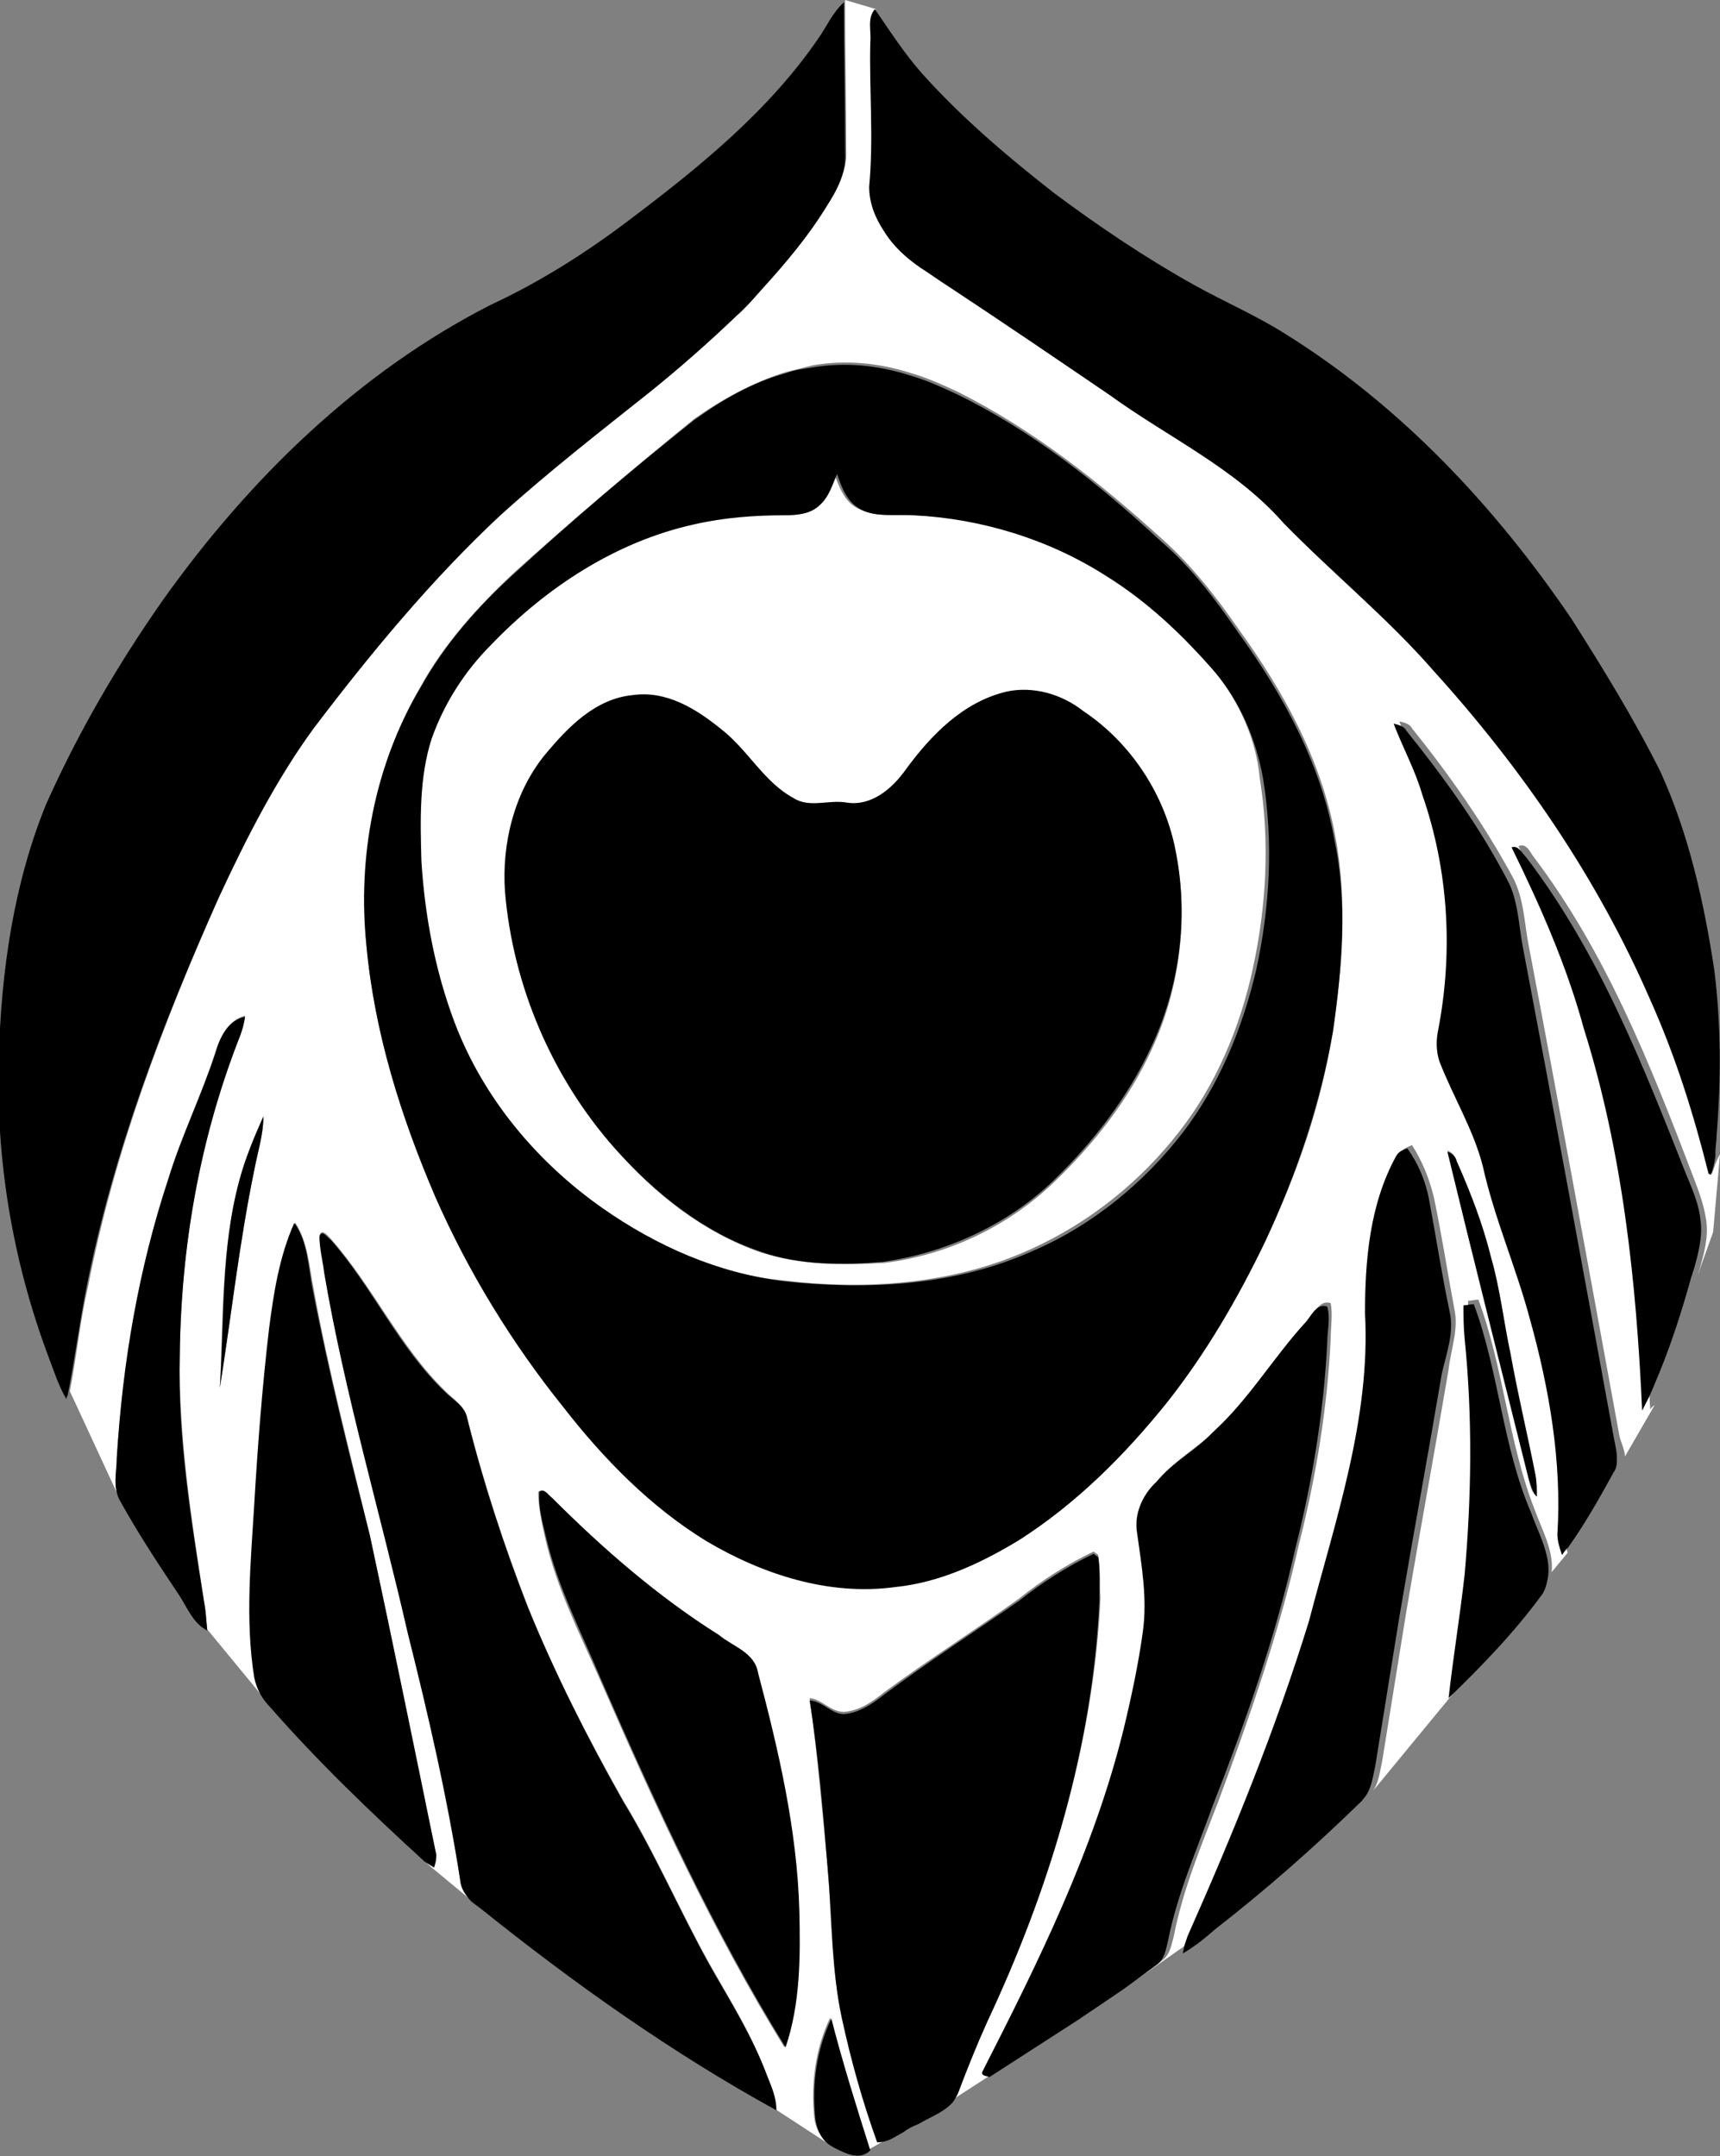
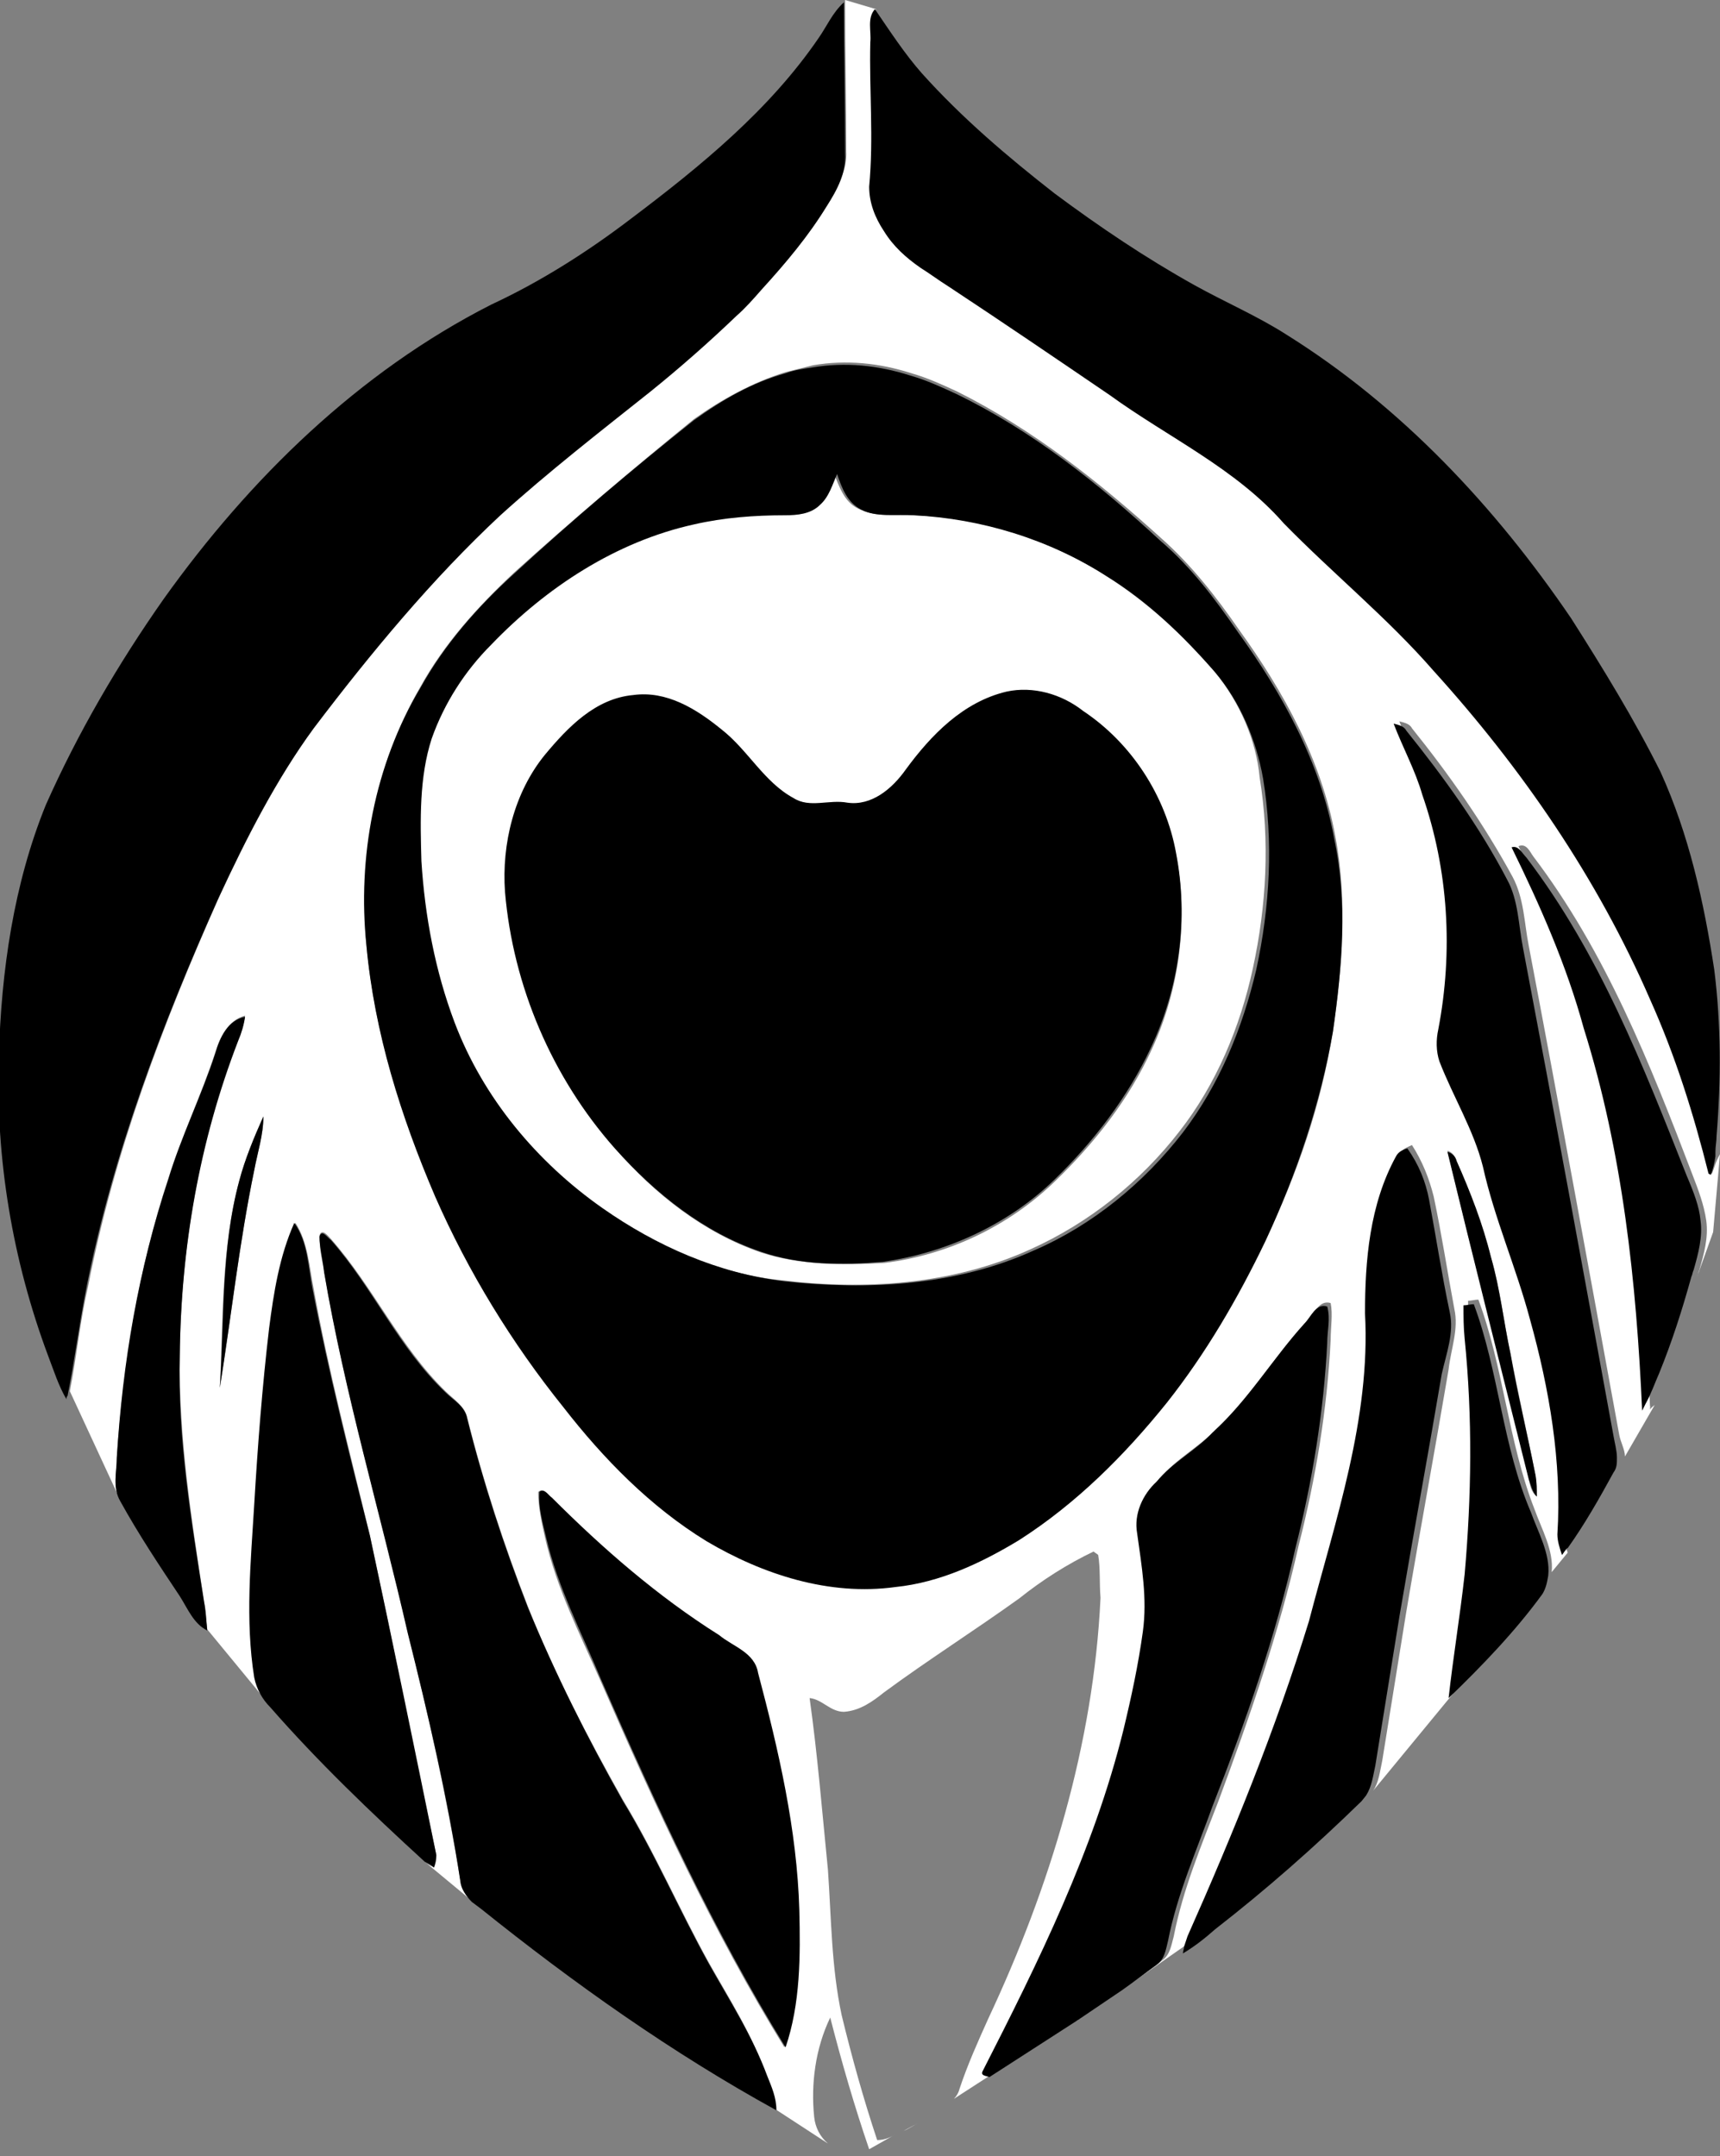
<svg xmlns="http://www.w3.org/2000/svg" version="1.1" id="Layer_1" x="0px" y="0px" viewBox="0 0 150.2 188.3" enable-background="new 0 0 150.2 188.3" xml:space="preserve">
  <rect x="0" y="0" width="150.2" height="188.3" fill="#808080" stroke="none" />
  <g>
    <g>
      <path fill="#FFFFFF" d="M80.2,185.4c-0.4,0.2-0.8,0.5-1.3,0.7L80.2,185.4z" />
      <path fill="#FFFFFF" d="M136.9,135.4L136.9,135.4c0,0-0.1,0.1-0.1,0.2L136.9,135.4z" />
      <path fill="#FFFFFF" d="M94.3,176.3l0.2-0.2C94.4,176.2,94.3,176.3,94.3,176.3L94.3,176.3z" />
      <path fill="#FFFFFF" d="M149.9,100.5c0,0,0,0.1,0,0.1L149.9,100.5L149.9,100.5z" />
      <path fill="#FFFFFF" d="M106.1,58.7c-2.7-3.2-5.9-6.1-9.5-8.4c-5-3.2-10.9-5.1-16.8-5.3c-1.6-0.1-3.4,0.2-4.9-0.6    c-1.2-0.6-1.6-1.9-2.1-3.1c-0.4,1-0.6,2-1.5,2.7c-0.8,0.7-1.9,0.8-3,0.9c-2.7,0-5.4,0.2-8,0.8c-6.8,1.6-12.9,5.5-17.7,10.5    c-2.3,2.3-4.1,5.1-5.2,8.2c-1.1,3.5-1,7.1-0.9,10.7c0.4,4.8,1.2,9.6,2.9,14.1c2.5,6.6,7.2,12.2,12.9,16.2    c4.7,3.3,10.1,5.8,15.9,6.4c7.3,0.9,15,0.4,21.8-2.7c5.1-2.3,9.6-5.9,13-10.3c3.2-4.1,5.3-9.1,6.4-14.2c1.2-5.5,1.5-11.2,0.6-16.7    C109.7,64.7,108.3,61.4,106.1,58.7z M100.6,91.6c-2,4.4-5,8.2-8.4,11.5c-4.1,4-9.4,6.5-15,7.2c-3.6,0.2-7.3,0.2-10.7-0.9    c-5-1.7-9.3-5.1-12.7-9c-5.5-6.2-8.9-14.2-9.6-22.4c-0.4-4.3,0.8-8.7,3.5-12c2-2.4,4.5-4.9,7.7-5.2c2.9-0.3,5.6,1.3,7.7,3    c2.3,1.8,3.7,4.6,6.3,6c1.5,0.8,3.2,0.1,4.7,0.4c2.1,0.3,3.9-1.2,5-2.8c2.2-3,5-5.9,8.8-6.8c2.4-0.6,4.9,0.2,6.7,1.7    c4.2,2.8,7.2,7.4,8.1,12.4C103.8,80.3,103,86.4,100.6,91.6z" />
      <path fill="#FFFFFF" d="M144,123c0.1-0.1,0.1-0.1,0.1-0.2L144,123z" />
      <path fill="#FFFFFF" d="M149.5,102.5l-0.2-0.1c-1.4-5.2-3-10.3-5.1-15.2c-4.6-10.5-11.2-20.1-18.9-28.7    c-4.1-4.6-8.8-8.5-13.1-12.9c-4.3-4.7-10.2-7.4-15.2-11.2c-4.6-3.2-9.3-6.4-14.1-9.5c-0.8-0.5-1.6-1.1-2.4-1.6    c-1.2-0.8-2.4-1.9-3.2-3.2C76.5,19,76,17.7,76,16.3c0.3-4.2,0-8.4,0.1-12.6c0.1-0.9-0.3-2.1,0.4-2.9L73.8,0    c0,4.4,0.1,8.8,0.1,13.2c0.1,1.7-0.8,3.2-1.6,4.6c-1.6,2.7-3.6,5.1-5.7,7.3c-0.7,0.8-1.5,1.5-2.2,2.3c-2.4,2.3-4.9,4.5-7.5,6.6    c-4.4,3.5-8.9,7-13.1,10.8c-6,5.7-11.3,12.1-16.3,18.6c-3.3,4.6-5.9,9.6-8.3,14.8c-4.9,11-9.2,22.3-11.5,34.1    c-0.7,3-1,6.1-1.6,9.2l4.4,9.5c-0.7-1.2-0.3-2.5-0.3-3.8c0.6-8.2,1.9-16.4,4.5-24.3c1.2-3.8,2.9-7.3,4.1-11    c0.4-1.3,1.1-2.8,2.6-3.2c-0.1,0.7-0.3,1.4-0.6,2.1c-3.4,8.7-5,18.1-5.1,27.5c-0.1,7.2,1,14.3,2.1,21.4c0.1,0.8,0.2,1.7,0.3,2.6    l5.6,6.8c-0.7-0.8-1.1-1.7-1.4-2.6c-0.8-5-0.3-10.1,0-15.1c0.3-5.2,0.7-10.3,1.3-15.4c0.4-3.1,0.9-6.3,2.2-9.2    c1.1,1.7,1.2,3.8,1.6,5.8c1.3,7.2,3.2,14.4,4.9,21.5c2,9.3,3.8,18.6,5.8,27.9c0,0.4,0,0.7-0.2,1.1c-0.2-0.1-0.6-0.3-0.8-0.5    l4.1,3.4c-0.5-0.5-1-1-1-1.8c-1.2-7.3-2.8-14.5-4.6-21.7c-2.4-10.5-5.5-20.8-7.3-31.5c-0.2-1-0.4-2-0.4-3.1c0.2-0.7,0.8,0.1,1,0.3    c3.7,4.2,6,9.4,10,13.3c0.7,0.7,1.7,1.3,1.9,2.3c1.4,5.6,3.2,11.1,5.3,16.5c2.3,5.8,5.2,11.4,8.3,16.9c2.8,4.6,4.9,9.5,7.5,14.2    c1.8,3.2,3.8,6.3,5,9.8c0.3,1,0.8,1.9,0.8,3l4.6,3c-0.7-0.6-1.1-1.4-1.2-2.3c-0.3-2.9,0.1-6,1.4-8.7c1,3.9,2.1,7.7,3.4,11.5    l2.3-1.3c-0.5,0.3-1,0.5-1.6,0.5c-1.2-3.6-2.2-7.2-3.1-10.9c-0.9-4.2-0.9-8.4-1.2-12.7c-0.5-5-0.9-10-1.6-15    c1.1,0.1,1.8,1.2,3,1.2c1.4-0.1,2.5-0.9,3.5-1.7c3.8-2.8,7.9-5.4,11.8-8.2c2-1.6,4.2-3,6.5-4.1c0.1,0.1,0.3,0.2,0.4,0.3    c0.2,1.2,0.1,2.5,0.2,3.7l0,0.1c-0.6,12.7-4.4,25.2-9.8,36.7c-0.9,2-1.8,4-2.5,6.1c-0.1,0.4-0.3,0.7-0.5,0.9l3.4-2.2    c-0.2-0.2-0.8-0.2-0.6-0.5c4.9-9.6,9.7-19.3,12.3-29.8c0.7-2.8,1.3-5.7,1.7-8.6c0.4-2.9-0.2-5.8-0.5-8.6c-0.2-1.7,0.5-3.3,1.7-4.5    c1.4-1.7,3.4-2.7,4.9-4.3c3-2.8,5.2-6.5,8-9.5c0.6-0.6,1-1.8,2-1.5c0.2,1,0,2.1,0,3.2c-0.3,6.1-1.3,12.1-2.8,18    c-1.7,7.6-4.3,15-7,22.3c-1.5,3.9-3.1,7.7-3.9,11.8c-0.2,0.7-0.3,1.6-1,2.1c-1,0.8-2,1.5-3,2.2l5.3-3.7c0.1-0.3,0.2-0.6,0.3-0.9    c4-9,7.7-18.1,10.6-27.5c2.3-8.8,5.3-17.7,4.9-26.9c0-4.7,0.4-9.6,2.7-13.7c0.2-0.4,0.6-0.5,1-0.7c0.9,1.4,1.5,2.9,1.9,4.5    c0.7,3.3,1.2,6.6,1.8,9.8c0.4,1.8-0.3,3.5-0.5,5.3c-1.2,7.1-2.5,14.1-3.7,21.2c-0.7,4.3-1.4,8.7-2.1,13c-0.2,0.9-0.3,1.9-0.8,2.6    l7-8.5c0.5-3.6,1-7.2,1.4-10.8c0.6-6.9,0.7-13.8,0-20.6c-0.1-0.9-0.1-1.9-0.1-2.9c0.3,0,0.6-0.1,0.9-0.1    c2.2,5.9,2.6,12.4,4.9,18.3c0.6,1.7,1.7,3.6,1.5,5.5l1.4-1.7c-0.2-0.6-0.5-1.2-0.4-1.8c0.4-6.4-0.7-12.7-2.4-18.8    c-1.2-4.5-3.1-8.8-4.1-13.3c-0.8-3.3-2.6-6.1-3.8-9.2c-0.4-0.9-0.3-1.9-0.1-2.8c1.3-6.8,0.9-14-1.4-20.5c-0.7-2.1-1.7-4.1-2.5-6.2    c0.4,0.1,0.9,0.2,1.1,0.6c3.3,4.1,6.3,8.4,8.8,13c1,1.9,1,4,1.4,6c2.7,14.2,5.3,28.5,7.9,42.7c0.1,0.6,0.5,1.3,0.5,1.9l2.6-4.5    c-0.1,0.1-0.3,0.2-0.4,0.4c-0.5-11.3-1.8-22.6-5.1-33.4c-1.6-5.5-3.9-10.7-6.4-15.8c0.7-0.3,1,0.5,1.3,0.9    c6.3,8.3,10.2,18.1,13.9,27.8c0.5,1.3,1,2.6,1.2,4c0.2,1.5-0.2,2.9-0.6,4.3c-0.1,0.2-0.1,0.4-0.2,0.6l1.4-3.9l0.6-6.8    C149.8,101.5,149.7,102,149.5,102.5z M22.2,102.2c-1.3,6.3-2,12.7-3,19c0.3-6,0.1-12.2,1.7-18.1c0.5-1.9,1.3-3.8,2.1-5.6    C23,99.1,22.5,100.6,22.2,102.2z M68.5,178.8c-6.3-10.2-11.3-21.1-16.1-32.1c-1.8-4.1-3.8-8-4.8-12.4c-0.3-1.3-0.6-2.7-0.6-4    c0.4-0.4,0.8,0.2,1.1,0.5c4.5,4.5,9.3,8.7,14.6,12c1.2,1,3.1,1.5,3.4,3.3c1.8,6.8,3.4,13.7,3.5,20.8    C69.8,170.9,69.8,175,68.5,178.8z M116.4,90c-1,6.4-3.1,12.5-5.9,18.3c-2.4,5-5.2,9.8-8.6,14.1c-3.7,4.6-7.9,8.9-12.9,12    c-3.3,2-6.9,3.7-10.8,4.1c-5.8,0.8-11.6-1-16.5-4c-5-3-9-7.2-12.5-11.7c-4.5-5.6-8.3-11.9-11.2-18.4c-3-7-5.3-14.3-6-21.9    c-0.7-7.8,0.8-15.8,4.7-22.5c2.1-3.8,5-7,8.2-10C50,45.4,55.2,41,60.6,36.6c2.4-1.7,5.1-3.2,8-4.1c0.8-0.2,1.6-0.4,2.4-0.6    c2.9-0.5,5.8-0.2,8.6,0.7c1.4,0.4,2.7,1,4,1.6c6.6,3.3,12.4,7.9,17.8,12.8c2.6,2.3,4.8,5.1,6.8,8c3.9,5.4,7.2,11.4,8.4,18    C117.7,78.7,117.2,84.5,116.4,90z M127.2,101.4c1.2,2.7,2.2,5.5,3,8.4c0.8,2.7,1.1,5.6,1.7,8.4c0.7,3.6,1.5,7.2,2.2,10.7    c0.1,0.6,0.1,1.2,0.1,1.8c-0.5-0.4-0.6-1-0.7-1.6c-2.3-9.5-4.8-19-7.1-28.6C126.8,100.6,127.1,101,127.2,101.4z" />
      <polygon fill="#FFFFFF" points="144.1,122.8 144.1,122.8 144.1,122.8   " />
    </g>
    <path d="M27.4,63.6c5-6.6,10.3-13,16.3-18.6c4.2-3.8,8.7-7.3,13.1-10.8c2.6-2.1,5.1-4.3,7.5-6.6c0.8-0.7,1.5-1.5,2.2-2.3   c2.1-2.3,4.1-4.7,5.7-7.3c0.9-1.4,1.7-2.9,1.6-4.6c0-4.4-0.1-8.8-0.1-13.2c-1,0.9-1.5,2.1-2.2,3.1c-4.3,6.3-10.3,11.2-16.4,15.8   c-3.8,2.9-7.9,5.5-12.2,7.5c-11.6,5.9-21.1,15.2-28.6,25.7c-4,5.7-7.5,11.7-10.3,18c-2.8,6.9-3.9,14.5-4.1,22   c-0.3,8.9,1.2,17.8,4.3,26.1c0.5,1.3,0.9,2.6,1.6,3.8c0-0.1,0-0.2,0.1-0.3c0.6-3,1-6.1,1.6-9.2c2.3-11.8,6.6-23.1,11.5-34.1   C21.5,73.2,24.1,68.1,27.4,63.6z" />
    <path d="M149.7,84.7c-0.9-5.9-2.2-11.8-4.7-17.3c-2.3-4.6-5-9-7.8-13.4c-6.6-9.7-14.8-18.5-24.9-24.8c-2.5-1.6-5.3-2.8-8-4.3   c-4.3-2.4-8.3-5.1-12.2-8c-4.1-3.2-8.1-6.6-11.6-10.5c-1.5-1.7-2.8-3.7-4.1-5.6c-0.7,0.8-0.3,1.9-0.4,2.9   c-0.1,4.2,0.3,8.4-0.1,12.6c0,1.4,0.5,2.7,1.3,3.9c0.8,1.3,1.9,2.3,3.2,3.2c0.8,0.5,1.6,1.1,2.4,1.6c4.7,3.1,9.4,6.3,14.1,9.5   c5.1,3.7,11,6.4,15.2,11.2c4.3,4.4,9.1,8.3,13.1,12.9c7.7,8.5,14.3,18.1,18.9,28.7c2.2,4.9,3.8,10,5.1,15.2l0.2,0.1   c0.2-0.5,0.3-1,0.4-1.6l0-0.3c0,0,0-0.1,0-0.1c0-0.5,0.1-0.9,0.1-1.4C150.3,94.3,150.3,89.5,149.7,84.7z" />
    <path d="M74,70.1c-1.6-0.3-3.3,0.5-4.7-0.4c-2.6-1.4-4-4.2-6.3-6c-2.2-1.8-4.8-3.4-7.7-3c-3.3,0.3-5.7,2.8-7.7,5.2   c-2.7,3.3-3.8,7.8-3.5,12c0.7,8.2,4.1,16.2,9.6,22.4c3.5,3.9,7.7,7.3,12.7,9c3.4,1.2,7.1,1.2,10.7,0.9c5.6-0.8,11-3.3,15-7.2   c3.4-3.3,6.4-7.2,8.4-11.5c2.5-5.3,3.3-11.3,2.2-17c-0.9-5-3.9-9.6-8.1-12.4c-1.9-1.5-4.4-2.2-6.7-1.7c-3.8,0.9-6.6,3.8-8.8,6.8   C77.9,68.9,76.1,70.4,74,70.1z" />
    <path d="M133,82.8c-0.4-2-0.4-4.2-1.4-6c-2.4-4.6-5.5-8.9-8.8-13c-0.2-0.4-0.7-0.5-1.1-0.6c0.8,2.1,1.9,4.1,2.5,6.2   c2.3,6.6,2.7,13.7,1.4,20.5c-0.2,0.9-0.2,1.9,0.1,2.8c1.2,3.1,3,6,3.8,9.2c1,4.5,2.9,8.8,4.1,13.3c1.7,6.1,2.8,12.5,2.4,18.8   c0,0.6,0.2,1.2,0.4,1.8c0,0,0,0,0,0c0.1-0.1,0.2-0.3,0.3-0.4c0.1-0.1,0.1-0.2,0.2-0.2c1.5-2.1,2.8-4.4,4-6.6   c0.3-0.4,0.3-0.8,0.3-1.3c0-0.6-0.2-1.3-0.3-1.9C138.3,111.2,135.7,97,133,82.8z" />
    <path d="M147.3,102.7c-3.8-9.6-7.6-19.4-14-27.8c-0.4-0.4-0.7-1.1-1.3-0.9c2.5,5.1,4.8,10.3,6.3,15.8c3.4,10.8,4.6,22.2,5.1,33.4   c0.1-0.2,0.2-0.4,0.3-0.6c0.5-0.9,0.8-1.8,1.2-2.7c1.1-2.7,2-5.5,2.8-8.4c0.1-0.2,0.1-0.4,0.2-0.6c0.4-1.4,0.8-2.9,0.6-4.3   C148.4,105.4,147.9,104.1,147.3,102.7z" />
    <path d="M15.7,118.4c0.1-9.4,1.7-18.7,5.1-27.5c0.3-0.7,0.5-1.4,0.6-2.1c-1.5,0.3-2.2,1.8-2.6,3.2c-1.2,3.7-3,7.3-4.1,11   c-2.6,7.8-4,16-4.5,24.3c0,1.3-0.4,2.6,0.3,3.8c1.6,2.9,3.4,5.6,5.2,8.3c0.7,1.1,1.2,2.4,2.4,3c-0.1-0.9-0.1-1.7-0.3-2.6   C16.7,132.8,15.5,125.6,15.7,118.4z" />
    <path d="M23,97.5c-0.8,1.8-1.6,3.7-2.1,5.6c-1.6,5.9-1.3,12.1-1.7,18.1c1-6.3,1.7-12.7,3-19C22.5,100.6,23,99.1,23,97.5z" />
    <path d="M126.6,114.6c-0.7-3.3-1.2-6.6-1.8-9.8c-0.3-1.6-0.9-3.1-1.9-4.5c-0.4,0.1-0.8,0.3-1,0.7c-2.3,4.2-2.7,9.1-2.7,13.7   c0.5,9.2-2.6,18.1-4.9,26.9c-2.9,9.4-6.6,18.5-10.6,27.5c-0.1,0.3-0.2,0.6-0.3,0.9c0,0.2-0.1,0.4-0.1,0.6c1-0.6,1.9-1.3,2.8-2.1   c4.5-3.5,8.7-7.2,12.8-11.2l0.4-0.5c0.5-0.8,0.6-1.7,0.8-2.6c0.7-4.3,1.4-8.7,2.1-13c1.2-7.1,2.5-14.1,3.7-21.2   C126.3,118.2,127,116.4,126.6,114.6z" />
    <path d="M134.2,130.7c0-0.6,0-1.2-0.1-1.8c-0.7-3.6-1.6-7.2-2.2-10.7c-0.6-2.8-0.9-5.6-1.7-8.4c-0.7-2.9-1.8-5.7-3-8.4   c-0.1-0.4-0.4-0.7-0.8-0.8c2.3,9.5,4.7,19,7.1,28.6C133.7,129.7,133.8,130.3,134.2,130.7z" />
    <path d="M27.3,112.6c-0.4-2-0.4-4.1-1.6-5.8c-1.3,2.9-1.8,6.1-2.2,9.2c-0.6,5.1-1,10.3-1.3,15.4c-0.3,5-0.8,10.1,0,15.1   c0.2,1,0.7,1.9,1.4,2.6c4.2,4.8,8.8,9.2,13.5,13.5c0.2,0.1,0.6,0.3,0.8,0.5c0.1-0.4,0.2-0.7,0.2-1.1c-1.9-9.3-3.8-18.6-5.8-27.9   C30.5,127,28.7,119.9,27.3,112.6z" />
    <path d="M61.9,171.5c-2.6-4.7-4.7-9.6-7.5-14.2c-3.1-5.5-5.9-11.1-8.3-16.9c-2.1-5.4-3.9-10.9-5.3-16.5c-0.2-1.1-1.2-1.6-1.9-2.3   c-4.1-3.9-6.3-9.1-10-13.3c-0.3-0.2-0.8-1-1-0.3c0,1,0.3,2,0.4,3.1c1.8,10.6,4.9,21,7.3,31.5c1.8,7.2,3.5,14.4,4.6,21.7   c0.1,0.7,0.5,1.3,1,1.8l0.8,0.6c8.1,6.5,16.7,12.6,25.8,17.6c0-1.1-0.4-2-0.8-3C65.7,177.8,63.7,174.7,61.9,171.5z" />
    <path d="M128.7,113.9c-0.3,0-0.6,0.1-0.9,0.1c0,1,0,1.9,0.1,2.9c0.7,6.9,0.6,13.8,0,20.6c-0.4,3.6-1,7.2-1.4,10.8   c2.9-2.8,5.8-5.8,8.2-9.1c0.3-0.5,0.4-1,0.5-1.6c0.2-1.9-0.9-3.8-1.5-5.5C131.2,126.3,130.9,119.8,128.7,113.9z" />
    <path d="M113.1,135.3c1.5-5.9,2.5-12,2.8-18c0-1.1,0.3-2.1,0-3.2c-1-0.3-1.4,0.9-2,1.5c-2.8,3.1-4.9,6.7-8,9.5   c-1.5,1.6-3.5,2.6-4.9,4.3c-1.2,1.1-2,2.8-1.7,4.5c0.4,2.9,0.9,5.7,0.5,8.6c-0.4,2.9-1,5.7-1.7,8.6c-2.6,10.5-7.4,20.2-12.3,29.8   c-0.2,0.4,0.4,0.4,0.6,0.5c0,0,0,0,0,0c2.5-1.6,5.1-3.3,7.6-4.9c0.1-0.1,0.2-0.1,0.3-0.2l3.7-2.5c1-0.7,2-1.5,3-2.2   c0.7-0.5,0.8-1.3,1-2.1c0.8-4.1,2.5-7.9,3.9-11.8C108.8,150.3,111.4,142.9,113.1,135.3z" />
    <path d="M66.2,146.1c-0.3-1.8-2.2-2.3-3.4-3.3c-5.4-3.4-10.2-7.6-14.6-12c-0.3-0.2-0.7-0.9-1.1-0.5c-0.1,1.4,0.3,2.7,0.6,4   c1,4.3,3.1,8.3,4.8,12.4c4.8,11,9.8,21.9,16.1,32.1c1.3-3.8,1.3-8,1.2-12C69.6,159.8,68,152.9,66.2,146.1z" />
-     <path d="M95.9,136c-0.1-0.1-0.3-0.2-0.4-0.3c-2.3,1.1-4.5,2.5-6.5,4.1c-3.9,2.7-7.9,5.3-11.8,8.2c-1,0.8-2.2,1.6-3.5,1.7   c-1.1,0-1.8-1.1-3-1.2c0.8,5,1.2,10,1.6,15c0.4,4.2,0.3,8.5,1.2,12.7c0.8,3.7,1.8,7.3,3.1,10.9c0.6,0,1.1-0.2,1.6-0.5l0.7-0.4   c0.4-0.3,0.8-0.5,1.3-0.7c1-0.6,2.2-1,3-1.9c0.2-0.3,0.4-0.6,0.5-0.9c0.8-2.1,1.6-4.1,2.5-6.1c5.4-11.5,9.2-23.9,9.8-36.7l0-0.1   C96,138.5,96.1,137.2,95.9,136z" />
-     <path d="M71.2,185c0.1,0.9,0.5,1.8,1.2,2.3l0.5,0.3c1,0.5,2.2,1.1,3.1,0.2c-1.2-3.8-2.4-7.6-3.4-11.5C71.3,179,70.9,182,71.2,185z" />
    <path d="M68.6,32.6c-2.9,0.8-5.5,2.3-8,4.1C55.2,41,50,45.4,44.9,50.1c-3.2,2.9-6.1,6.2-8.2,10c-4,6.7-5.5,14.8-4.7,22.5   c0.7,7.6,3,14.9,6,21.9c2.9,6.6,6.7,12.8,11.2,18.4c3.5,4.5,7.6,8.7,12.5,11.7c4.9,2.9,10.7,4.8,16.5,4c3.9-0.4,7.5-2.1,10.8-4.1   c5-3.2,9.2-7.4,12.9-12c3.4-4.3,6.2-9.1,8.6-14.1c2.7-5.8,4.8-12,5.9-18.3c0.8-5.6,1.3-11.3,0.1-16.9c-1.2-6.6-4.5-12.6-8.4-18   c-2-2.9-4.1-5.7-6.8-8c-5.4-5-11.2-9.6-17.8-12.8c-1.3-0.6-2.6-1.2-4-1.6c-2.8-0.9-5.7-1.2-8.6-0.7C70.2,32.2,69.4,32.3,68.6,32.6z    M79.8,45c5.9,0.3,11.8,2.1,16.8,5.3c3.6,2.2,6.7,5.2,9.5,8.4c2.2,2.6,3.6,5.9,4.2,9.3c0.9,5.5,0.6,11.2-0.6,16.7   c-1.2,5.1-3.2,10-6.4,14.2c-3.4,4.4-7.9,8.1-13,10.3c-6.8,3.1-14.5,3.5-21.8,2.7c-5.8-0.7-11.2-3.1-15.9-6.4   c-5.7-4-10.4-9.6-12.9-16.2c-1.7-4.5-2.6-9.3-2.9-14.1c-0.1-3.6-0.2-7.3,0.9-10.7c1.1-3.1,2.9-5.9,5.2-8.2c4.8-5,10.9-9,17.7-10.5   c2.6-0.6,5.3-0.8,8-0.8c1,0,2.2-0.1,3-0.9c0.8-0.7,1.1-1.8,1.5-2.7c0.4,1.2,0.9,2.5,2.1,3.1C76.5,45.2,78.2,44.9,79.8,45z" />
  </g>
  <path fill="#00008E" d="M590.4,0" />
</svg>